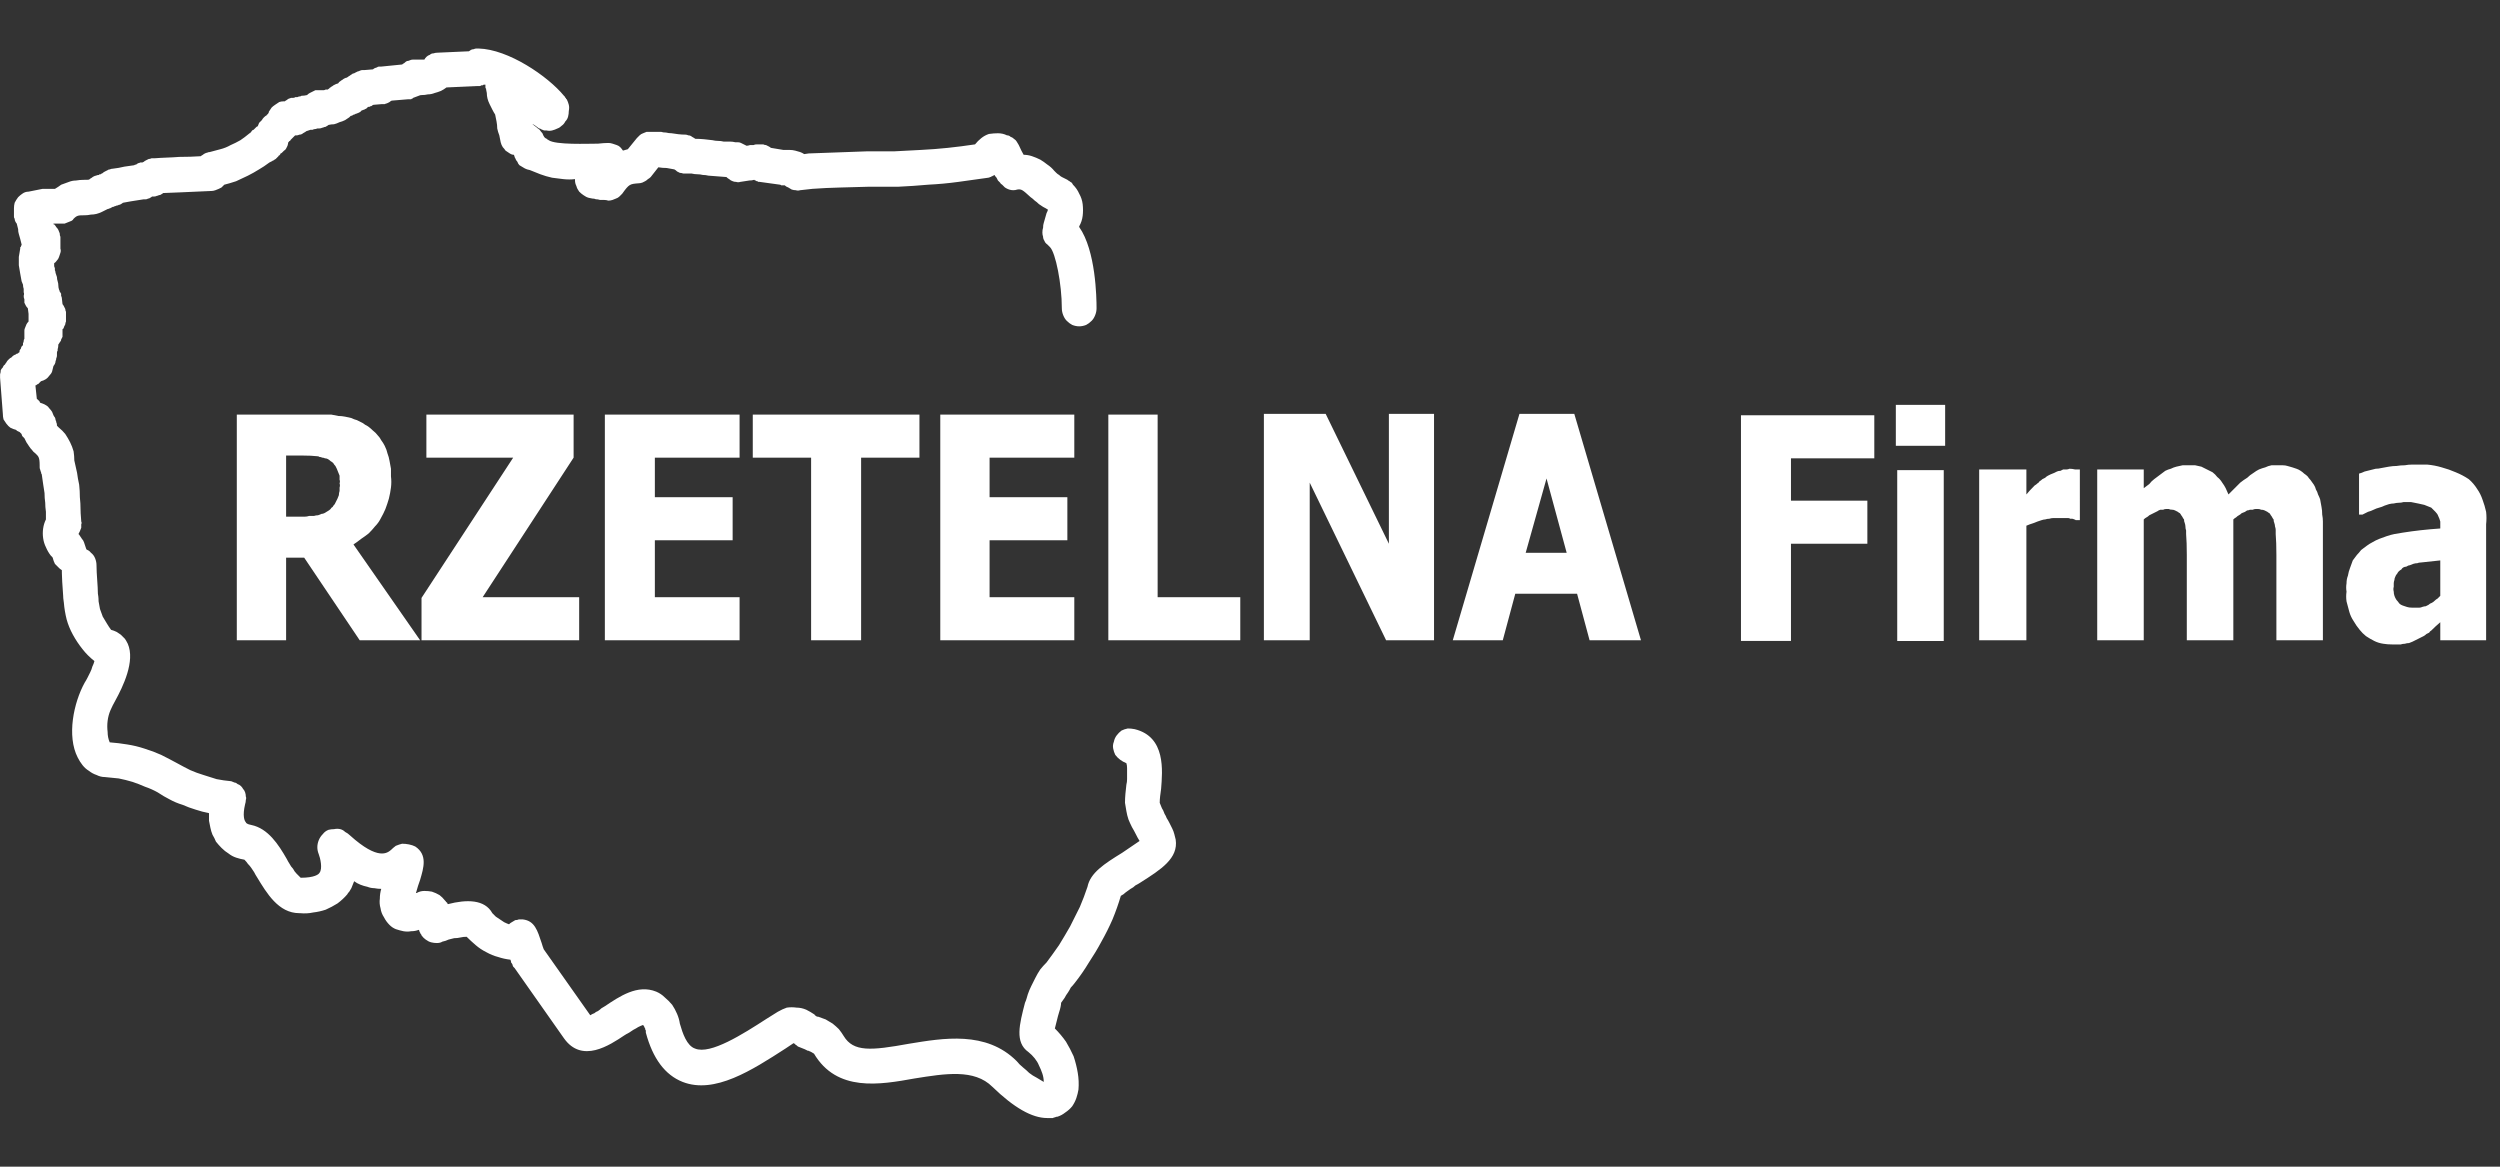
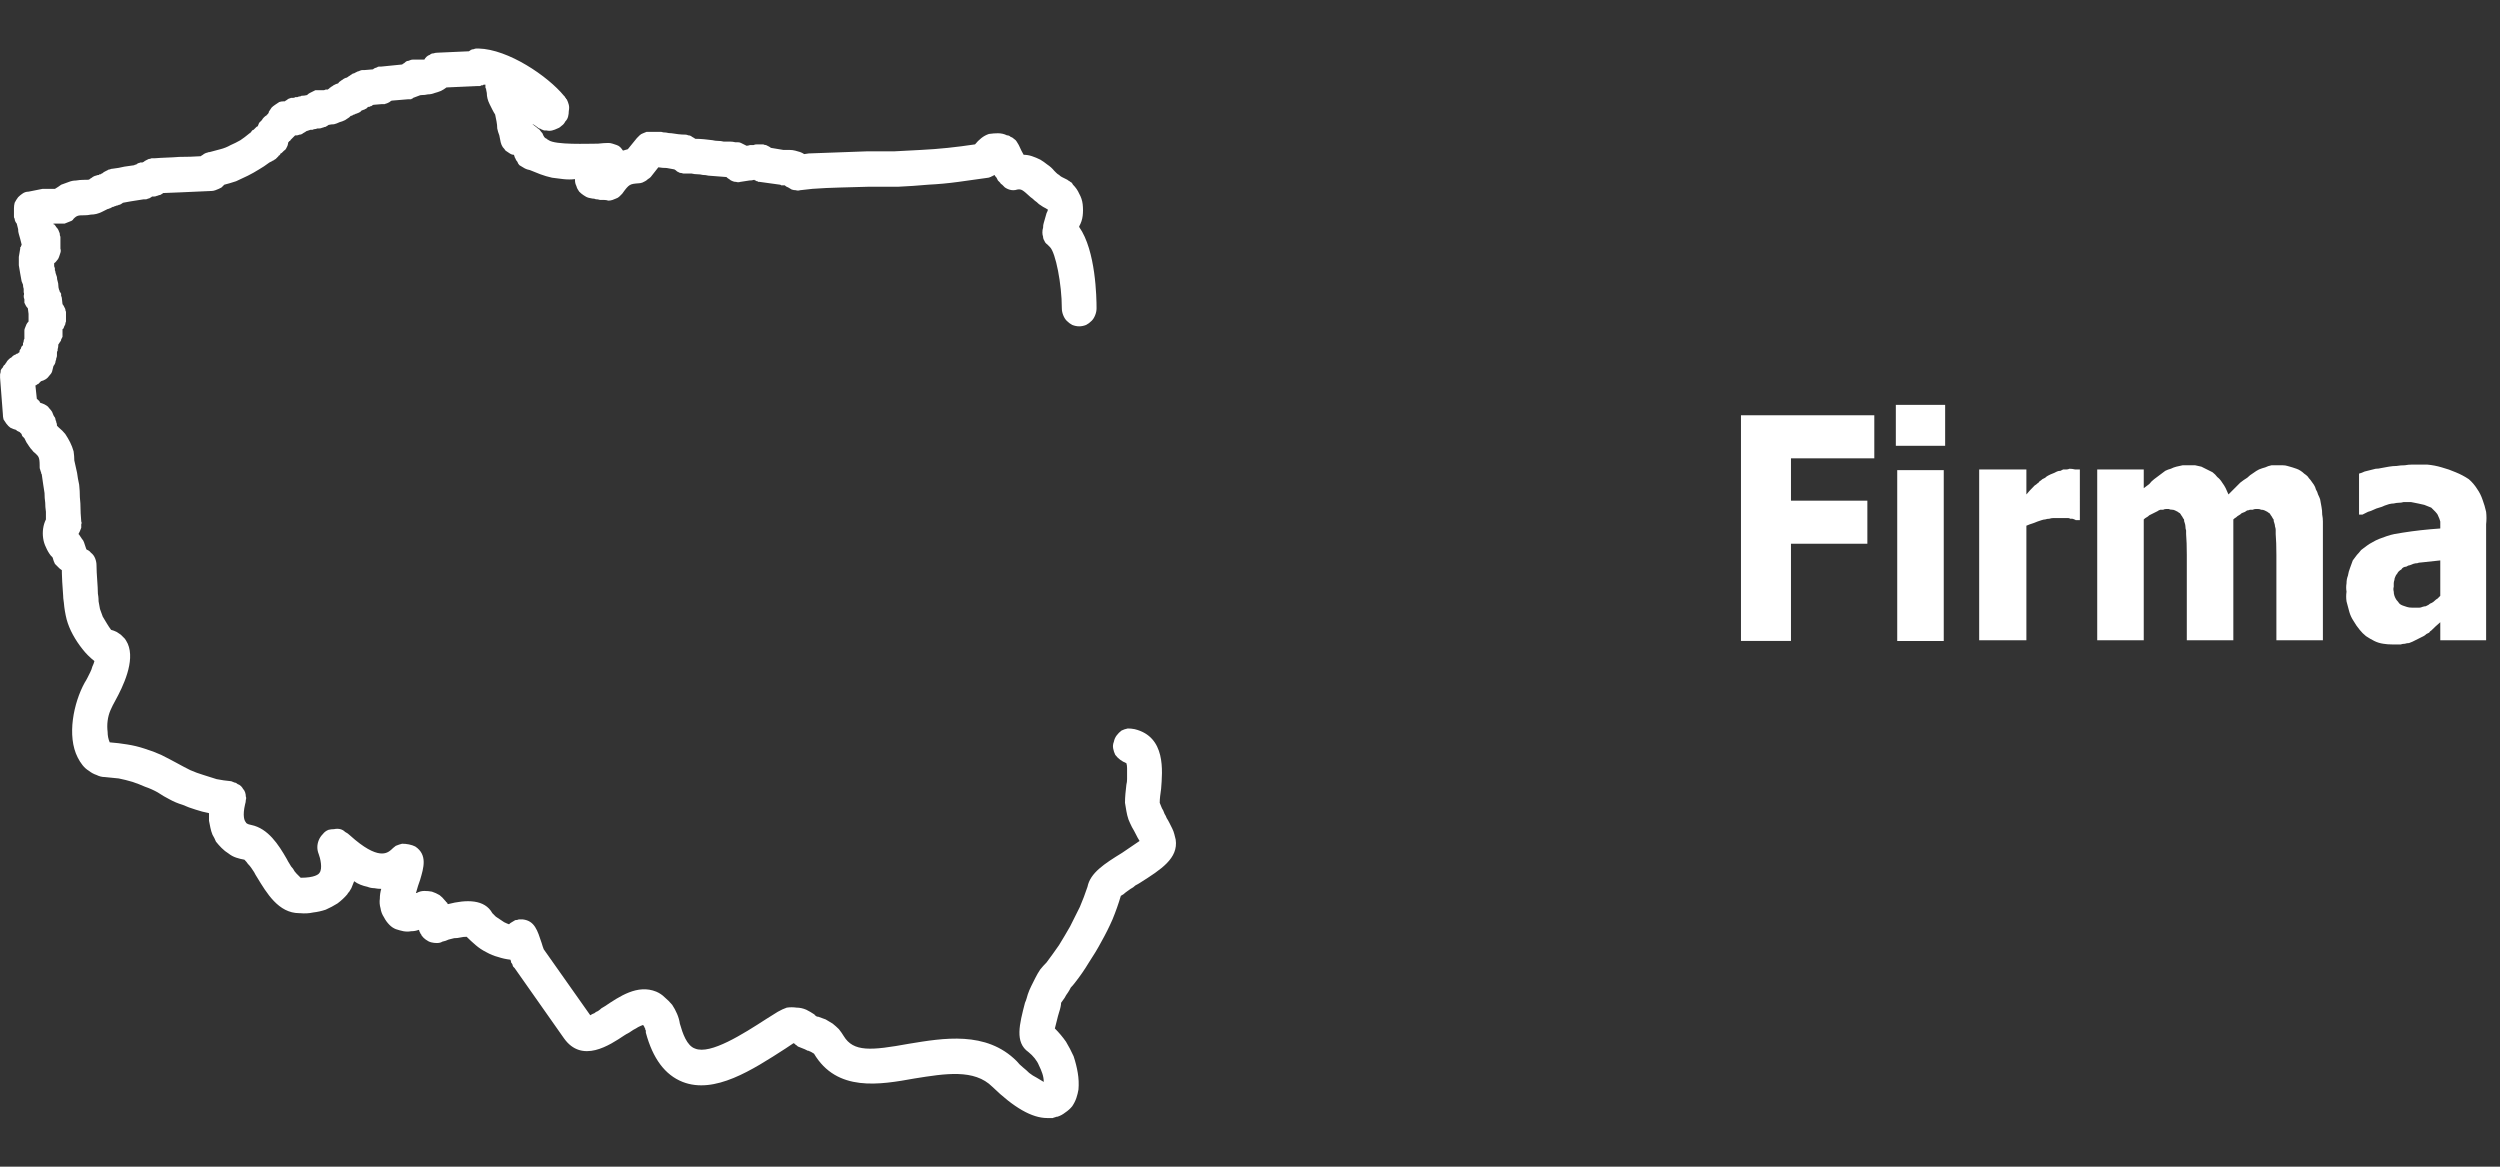
<svg xmlns="http://www.w3.org/2000/svg" viewBox="0 0 360 168" width="360" height="168">
  <rect x="0" y="0" width="360" height="168" fill="#333333" stroke="none" />
  <title>rzetelna-wh-svg</title>
  <style>		.s0 { fill: none } 		.s1 { fill: #ffffff } 	</style>
  <path id="Layer" class="s0" d="m358 0v168h-358v-168z" />
-   <path id="Layer" fill-rule="evenodd" class="s1" d="m209.2 92.2l9.6-32.6h7.9l9.6 32.6h-7.4l-1.8-6.7h-8.9l-1.8 6.7zm16.4-12.6l-2.9-10.7-3 10.7zm-19.1 12.6h-6.9l-11-22.7v22.7h-6.6v-32.6h8.9l9.1 18.7v-18.7h6.5zm-27.9 0h-19v-32.5h7.1v26.3h11.9zm-43.2 0v-32.5h19.3v6.2h-12.2v5.7h11.2v6.2h-11.2v8.2h12.2v6.2zm-18.6 0v-26.3h-8.4v-6.2h24v6.2h-8.4v26.3zm-29.7 0v-32.5h19.4v6.2h-12.2v5.7h11.2v6.2h-11.2v8.2h12.2v6.2zm-3.7 0h-22.7v-6.1l13.2-20.2h-12.5v-6.2h21.2v6.2l-13.1 20.1h13.9zm-22.9 0h-8.7l-8-11.9h-2.6v11.9h-7.1v-32.5h11.5q0.5 0 1 0 0.5 0 1.1 0 0.5 0.1 1 0.2 0.5 0 1 0.1 0.5 0.1 0.9 0.2 0.4 0.2 0.8 0.3 0.4 0.2 0.8 0.4 0.4 0.3 0.8 0.5 0.4 0.3 0.7 0.6 0.4 0.3 0.7 0.7 0.3 0.3 0.5 0.7 0.3 0.4 0.5 0.8 0.3 0.6 0.4 1.1 0.2 0.5 0.3 1.1 0.1 0.5 0.2 1.1 0 0.5 0 1.1 0.1 0.8 0 1.6-0.1 0.8-0.3 1.6-0.2 0.7-0.5 1.5-0.3 0.7-0.7 1.4-0.3 0.6-0.8 1.1-0.4 0.5-0.9 1-0.5 0.4-1.1 0.8-0.5 0.4-1.1 0.8zm-11.7-20.9q0-0.3 0.1-0.6 0-0.3 0-0.5 0.1-0.3 0-0.6 0.1-0.3 0-0.5 0-0.3 0-0.6-0.1-0.3-0.2-0.5-0.1-0.3-0.2-0.5-0.1-0.2-0.2-0.4-0.2-0.2-0.3-0.4-0.2-0.2-0.4-0.3-0.2-0.2-0.4-0.3-0.2-0.1-0.4-0.1-0.2-0.1-0.4-0.1-0.2-0.1-0.4-0.1-0.1-0.1-0.3-0.1-0.9-0.1-2.1-0.1h-2.4v8.8h2.1q0.3 0 0.6 0 0.3 0 0.6-0.1 0.4 0 0.7 0 0.3-0.1 0.6-0.1 0.2-0.1 0.5-0.2 0.2 0 0.4-0.1 0.3-0.2 0.5-0.3 0.2-0.1 0.4-0.3 0.1-0.2 0.3-0.3 0.1-0.2 0.3-0.4 0.1-0.2 0.2-0.4 0.1-0.2 0.2-0.4 0.1-0.2 0.2-0.5z" />
  <path id="Layer" fill-rule="evenodd" class="s1" d="m351.4 89.6q-0.7 0.6-1.3 1.2-0.2 0.1-0.3 0.3-0.2 0.1-0.4 0.2-0.2 0.2-0.4 0.3-0.2 0.1-0.4 0.2-0.2 0.1-0.4 0.2-0.2 0.1-0.4 0.2-0.2 0.1-0.4 0.2-0.3 0.1-0.5 0.2-0.3 0-0.6 0.1-0.3 0-0.6 0.1-0.3 0-0.6 0-0.3 0-0.6 0-0.7 0-1.3-0.1-0.7-0.1-1.3-0.4-0.6-0.3-1.2-0.7-0.5-0.4-0.9-0.9-0.5-0.6-0.9-1.3-0.4-0.6-0.6-1.3-0.2-0.7-0.4-1.5-0.1-0.7 0-1.4-0.1-0.6 0-1.2 0-0.6 0.2-1.1 0.1-0.6 0.3-1.1 0.2-0.5 0.4-1.1 0.3-0.4 0.6-0.8 0.3-0.3 0.6-0.7 0.4-0.3 0.8-0.6 0.4-0.3 0.8-0.5 0.5-0.3 1-0.5 0.6-0.2 1.1-0.4 0.6-0.2 1.1-0.3 0.6-0.1 1.2-0.2 2.5-0.4 5.4-0.6v-0.2q0-0.4 0-0.8-0.1-0.4-0.3-0.8-0.1-0.3-0.4-0.6-0.3-0.3-0.6-0.6-0.5-0.2-1-0.4-0.4-0.1-0.9-0.2-0.5-0.1-1-0.2-0.5 0-1.1 0-0.3 0.1-0.7 0.1-0.3 0-0.7 0.1-0.3 0-0.7 0.1-0.3 0.1-0.6 0.2-0.4 0.2-0.8 0.3-0.4 0.1-0.8 0.3-0.4 0.2-0.8 0.3-0.4 0.2-0.8 0.4h-0.5v-5.9q0.4-0.1 0.8-0.3 0.4-0.1 0.8-0.2 0.4-0.1 0.8-0.2 0.4 0 0.8-0.1 0.6-0.1 1.1-0.2 0.6-0.1 1.1-0.1 0.6-0.1 1.2-0.1 0.5-0.1 1.1-0.1 1.1 0 2.1 0 1.1 0.1 2.1 0.4 1.1 0.3 2 0.7 1 0.4 1.9 1 0.7 0.6 1.2 1.4 0.5 0.7 0.8 1.6 0.3 0.8 0.5 1.7 0.1 0.9 0 1.8v16.7h-6.6zm-1.2-2.8q0.2-0.1 0.4-0.3 0.2-0.2 0.4-0.3 0.2-0.2 0.4-0.4v-5.1q-1.7 0.2-2.8 0.3-0.3 0-0.5 0.1-0.3 0-0.6 0.1-0.2 0.1-0.5 0.2-0.2 0-0.5 0.2-0.2 0-0.4 0.1-0.2 0.1-0.3 0.3-0.2 0.1-0.4 0.3-0.1 0.1-0.2 0.3-0.2 0.2-0.3 0.5-0.1 0.2-0.1 0.4-0.1 0.3-0.1 0.5 0 0.3 0 0.5-0.1 0.3 0 0.7 0 0.3 0.1 0.6 0.1 0.3 0.3 0.6 0.2 0.2 0.4 0.5 0.2 0.2 0.5 0.3 0.3 0.1 0.6 0.2 0.3 0.1 0.7 0.1 0.3 0 0.6 0 0.2 0 0.5 0 0.2 0 0.4-0.1 0.3-0.1 0.5-0.1 0.2-0.1 0.4-0.2 0.2-0.2 0.5-0.3zm-22.4 5.4v-12.3q0-1.8-0.1-3 0-0.3 0-0.6 0-0.2-0.1-0.5 0-0.2-0.1-0.5-0.1-0.2-0.1-0.5-0.1-0.1-0.2-0.3-0.1-0.2-0.2-0.3-0.1-0.2-0.2-0.3-0.2-0.1-0.3-0.2-0.2-0.1-0.4-0.2-0.2-0.1-0.5-0.1-0.2-0.1-0.4-0.1-0.2 0-0.4 0-0.2 0-0.4 0.1-0.2 0-0.4 0-0.2 0.1-0.4 0.1-0.2 0.1-0.3 0.2-0.3 0.1-0.5 0.2-0.2 0.2-0.4 0.3-0.2 0.1-0.4 0.3-0.2 0.1-0.4 0.3v17.4h-6.7v-12.3q0-1.8-0.1-3 0-0.3 0-0.5-0.1-0.3-0.1-0.6 0-0.2-0.1-0.5-0.1-0.2-0.1-0.5-0.1-0.1-0.2-0.3-0.1-0.2-0.2-0.3-0.1-0.2-0.2-0.3-0.2-0.1-0.3-0.2-0.2-0.1-0.4-0.2-0.2-0.1-0.4-0.1-0.3 0-0.5-0.1-0.2 0-0.4 0-0.2 0-0.4 0.1-0.2 0-0.4 0-0.3 0.1-0.4 0.2-0.2 0.1-0.4 0.2-0.2 0.1-0.4 0.2-0.2 0.1-0.4 0.2-0.2 0.2-0.4 0.3-0.2 0.1-0.4 0.3v17.4h-6.7v-24.6h6.7v2.7q0.4-0.3 0.8-0.6 0.3-0.4 0.7-0.7 0.4-0.3 0.8-0.6 0.4-0.3 0.8-0.6 0.4-0.2 0.8-0.3 0.4-0.2 0.8-0.3 0.4-0.1 0.9-0.2 0.4 0 0.8 0 0.5 0 1 0 0.4 0.1 0.9 0.2 0.4 0.2 0.8 0.4 0.4 0.2 0.8 0.4 0.4 0.3 0.7 0.7 0.4 0.3 0.7 0.8 0.3 0.4 0.5 0.8 0.2 0.4 0.4 0.9 0.4-0.4 0.8-0.8 0.5-0.5 0.9-0.9 0.5-0.4 1-0.7 0.4-0.4 0.9-0.7 0.4-0.3 0.8-0.5 0.5-0.2 0.9-0.3 0.4-0.2 0.9-0.3 0.5 0 0.9 0 0.4 0 0.7 0 0.4 0 0.7 0.1 0.3 0.1 0.7 0.2 0.3 0.1 0.6 0.2 0.3 0.1 0.6 0.3 0.3 0.2 0.5 0.4 0.3 0.2 0.5 0.4 0.2 0.3 0.4 0.5 0.3 0.4 0.5 0.7 0.2 0.3 0.3 0.7 0.2 0.3 0.3 0.7 0.2 0.4 0.3 0.7 0.1 0.6 0.2 1.1 0.1 0.5 0.1 1.1 0.1 0.5 0.1 1 0 0.6 0 1.1v16zm-28.3-17.3h-0.6q-0.1-0.1-0.2-0.1-0.2-0.1-0.3-0.1-0.1 0-0.3 0-0.1-0.1-0.3-0.1-0.2 0-0.4 0-0.2 0-0.4 0-0.2 0-0.4 0-0.2 0-0.4 0-0.3 0-0.5 0-0.3 0-0.6 0.1-0.3 0-0.6 0.1-0.2 0-0.5 0.1-0.3 0.1-0.6 0.2-0.3 0.1-0.5 0.2-0.3 0.1-0.6 0.2-0.3 0.1-0.5 0.2v16.5h-6.8v-24.6h6.8v3.6q0.4-0.5 1.2-1.3 0.2-0.1 0.4-0.3 0.2-0.1 0.3-0.3 0.2-0.1 0.4-0.3 0.2-0.1 0.4-0.2 0.2-0.2 0.4-0.3 0.2-0.1 0.4-0.2 0.2-0.1 0.5-0.2 0.2-0.1 0.4-0.2 0.2-0.1 0.5-0.1 0.2-0.1 0.4-0.2 0.2 0 0.5 0 0.2 0 0.4-0.1 0.4 0 0.8 0.1 0.4 0 0.7 0zm-19.4-16.6v5.9h-7.1v-5.9zm-0.2 34h-6.7v-24.6h6.7zm-10-26.3h-12v6.1h11v6.2h-11v14h-7.2v-32.5h19.2z" />
  <path id="Layer" class="s1" d="m10.1 82.3q0 0 0.1 0 0 0 0.1 0 0.1 0 0.1 0 0.1 0 0.1 0 0.5-0.1 1-0.4 0.4-0.3 0.7-0.7 0.2-0.4 0.3-0.9 0.1-0.5 0-1-0.1-0.3-0.2-0.6-0.1-0.3-0.2-0.6-0.1-0.3-0.3-0.5-0.2-0.3-0.4-0.6 0 0-0.1-0.1 0.1-0.2 0.2-0.4 0.1-0.3 0.2-0.5 0-0.2 0-0.5 0.1-0.2 0-0.4c0-0.3-0.1-1-0.1-1.7q0-0.9-0.1-1.8 0-0.9-0.1-1.8-0.2-0.9-0.3-1.7-0.2-0.9-0.4-1.8 0-0.6-0.1-1.3-0.2-0.7-0.5-1.3-0.3-0.6-0.7-1.2-0.4-0.5-0.9-0.9c-0.1-0.1-0.2-0.2-0.3-0.3q0 0 0-0.1 0-0.2-0.1-0.4 0-0.2-0.1-0.3 0-0.2-0.1-0.4-0.1-0.1-0.2-0.3-0.1-0.3-0.2-0.5-0.2-0.3-0.4-0.5-0.2-0.3-0.4-0.4-0.3-0.2-0.6-0.3l-0.3-0.1q-0.1-0.1-0.1-0.2-0.1-0.1-0.1-0.1-0.1-0.1-0.2-0.2-0.1 0-0.1-0.1l-0.2-1.9q0.1 0 0.2-0.1 0.1-0.1 0.2-0.1 0.1-0.1 0.2-0.2 0.1-0.1 0.2-0.2 0.4-0.1 0.7-0.3 0.3-0.2 0.5-0.5 0.3-0.3 0.4-0.6 0.1-0.4 0.2-0.8 0.1-0.1 0.2-0.3 0.1-0.2 0.1-0.4 0.1-0.2 0.1-0.4 0.1-0.2 0.1-0.4 0-0.1 0-0.2 0-0.1 0-0.2 0-0.2 0.1-0.3 0-0.1 0-0.2 0.1-0.3 0.1-0.7 0.1-0.1 0.2-0.3 0.2-0.2 0.2-0.4 0.1-0.2 0.2-0.4 0-0.2 0-0.4v-0.7q0.2-0.1 0.2-0.3 0.1-0.2 0.2-0.4 0-0.2 0.1-0.4 0-0.1 0-0.3v-0.7q0-0.2 0-0.4-0.1-0.2-0.1-0.4-0.1-0.2-0.2-0.4-0.1-0.2-0.2-0.3l-0.1-0.9q0-0.1-0.1-0.3 0-0.1 0-0.3-0.1-0.2-0.2-0.3 0-0.1-0.1-0.3-0.1-0.3-0.1-0.6 0-0.3-0.1-0.6-0.1-0.3-0.1-0.6-0.1-0.3-0.2-0.6 0-0.2-0.1-0.4 0-0.1 0-0.3-0.1-0.2-0.1-0.3 0-0.2 0-0.4 0.2-0.1 0.4-0.4 0.2-0.2 0.3-0.5 0.1-0.3 0.2-0.6 0.1-0.3 0-0.6v-1.7q-0.1-0.2-0.1-0.5-0.1-0.2-0.2-0.5-0.1-0.2-0.3-0.4-0.1-0.2-0.3-0.4-0.1 0-0.1 0 0 0 0 0 0 0 0 0 0 0 0-0.1h1.2q0.2 0 0.4 0 0.3-0.1 0.5-0.2 0.3-0.1 0.5-0.2 0.2-0.1 0.3-0.3c0.5-0.5 0.7-0.5 1.6-0.5q0.4 0 0.9-0.1 0.4 0 0.8-0.1 0.4-0.1 0.8-0.3 0.4-0.2 0.8-0.4 0.1 0 0.3-0.1 0.1 0 0.2-0.1 0.1 0 0.2-0.1 0.2 0 0.3-0.1 0.1 0 0.3-0.1 0.2 0 0.3-0.1 0.2 0 0.3-0.1 0.2-0.1 0.3-0.2 0.6-0.1 1.1-0.2c0.6-0.1 1.2-0.2 1.9-0.3q0.2 0 0.3 0 0.2 0 0.3-0.1 0.2 0 0.3-0.1 0.2-0.1 0.3-0.2h0.3q0.2 0 0.4-0.1 0.1 0 0.3-0.1 0.2 0 0.3-0.1 0.2-0.1 0.3-0.2l2.5-0.1q2.3-0.1 4.5-0.2 0.2 0 0.5-0.1 0.2-0.1 0.5-0.2 0.2-0.1 0.4-0.2 0.2-0.2 0.4-0.4 0.8-0.2 1.7-0.5 0.9-0.4 1.7-0.8 0.8-0.4 1.6-0.9 0.7-0.4 1.5-1l0.4-0.2q0.1-0.1 0.2-0.1 0.1-0.1 0.3-0.2 0.1-0.1 0.2-0.2 0.1-0.1 0.2-0.2 0-0.1 0.1-0.1 0.1-0.1 0.1-0.1 0.1-0.1 0.1-0.2 0.1 0 0.2-0.1 0.1-0.1 0.3-0.3 0.2-0.1 0.3-0.3 0.1-0.2 0.2-0.4 0.1-0.3 0.1-0.5 0.1 0 0.1-0.1 0 0 0.1-0.1 0 0 0.1 0 0-0.1 0-0.1 0.3-0.3 0.7-0.7h0.2q0.2 0 0.4-0.1 0.2 0 0.4-0.1 0.1-0.1 0.3-0.2 0.2-0.1 0.3-0.2 0.3-0.1 0.6-0.2 0.1 0 0.3 0 0.2-0.1 0.3-0.1 0.2 0 0.4-0.1 0.2 0 0.3 0 0.2 0 0.4-0.1 0.1 0 0.3-0.1 0.2 0 0.3-0.1 0.2-0.1 0.3-0.2 0.4-0.1 0.8-0.1 0.4-0.1 0.8-0.3 0.4-0.1 0.8-0.3 0.3-0.2 0.6-0.4 0.1-0.1 0.2-0.2 0.1 0 0.3-0.1 0.1-0.1 0.2-0.1 0.1 0 0.2-0.1 0.1 0 0.3-0.1 0.1 0 0.2-0.1 0.1 0 0.2-0.1 0.1-0.1 0.2-0.2 0.1 0 0.3-0.1 0.1 0 0.2-0.1 0.1 0 0.2-0.1 0.1-0.1 0.2-0.2 0.1 0 0.2 0 0.1-0.1 0.2-0.1 0.1 0 0.2-0.1 0.1-0.1 0.2-0.1l1.2-0.1q0.2 0 0.4 0 0.2-0.1 0.3-0.1 0.2-0.1 0.4-0.2 0.1-0.1 0.3-0.2l2.4-0.2q0.1 0 0.2 0 0.1 0 0.2 0 0.1-0.1 0.2-0.1 0 0 0.1-0.1l0.8-0.3q0.2-0.1 0.4-0.1 0.5 0 0.9-0.1 0.5 0 1-0.2 0.4-0.1 0.9-0.3 0.4-0.2 0.8-0.5l4.5-0.2q0.1 0 0.3 0 0.1 0 0.2-0.1 0.1 0 0.2 0 0.1-0.1 0.2-0.1 0.1 0 0.2 0 0 0.1 0 0.2 0 0.1 0 0.2 0 0.1 0.1 0.2 0 0 0 0.1l0.1 0.5q0 0.4 0.1 0.8 0.1 0.4 0.3 0.8 0.2 0.4 0.4 0.8 0.2 0.4 0.4 0.7 0.1 0.5 0.2 1 0.1 0.5 0.1 1 0.1 0.5 0.3 1 0.1 0.5 0.2 1 0.1 0.4 0.3 0.7 0.2 0.2 0.4 0.5 0.3 0.2 0.6 0.4 0.3 0.2 0.6 0.2c0.1 0.2 0.1 0.4 0.2 0.5q0.1 0.3 0.3 0.5 0.1 0.3 0.3 0.5 0.3 0.2 0.5 0.3 0.3 0.2 0.6 0.3l0.4 0.1q0.7 0.3 1.5 0.6 0.8 0.3 1.7 0.5 0.8 0.1 1.6 0.2 0.9 0.1 1.7 0v0.2q0 0.4 0.2 0.8 0.1 0.4 0.4 0.8 0.3 0.3 0.6 0.5 0.4 0.3 0.8 0.4l0.5 0.1q0.3 0 0.5 0.1 0.3 0 0.6 0.1 0.3 0 0.6 0 0.3 0 0.6 0.1 0.3 0 0.6-0.1 0.2-0.1 0.5-0.2 0.3-0.1 0.5-0.3 0.2-0.2 0.4-0.4c1-1.4 1.1-1.4 2.4-1.5q0.2 0 0.5-0.1 0.2-0.1 0.4-0.2 0.2-0.1 0.4-0.3 0.2-0.1 0.4-0.3l1.1-1.4q0.6 0.1 1.2 0.1 0.6 0.1 1.1 0.2 0.2 0.1 0.4 0.3 0.2 0.1 0.4 0.2 0.2 0 0.5 0.1 0.2 0 0.4 0 0.4 0 0.8 0 0.4 0.1 0.8 0.1 0.4 0 0.8 0.1 0.4 0 0.8 0.1 1.2 0.1 2.6 0.2 0.2 0.2 0.4 0.3 0.2 0.2 0.5 0.3 0.2 0.1 0.5 0.1 0.3 0.1 0.6 0 0.7-0.1 1.3-0.2 0.4 0 0.7-0.1 0.1 0.1 0.2 0.1 0.1 0.1 0.2 0.1 0.1 0 0.2 0.1 0.1 0 0.2 0l2.9 0.4q0.1 0 0.2 0.1 0.1 0 0.2 0 0.1 0 0.1 0 0.1 0 0.2 0 0.2 0.2 0.5 0.3 0.3 0.2 0.5 0.3 0.3 0.1 0.6 0.1 0.3 0.1 0.6 0l1.8-0.2c2.6-0.2 5.2-0.2 8-0.3q2.1 0 4.3 0 2.2-0.1 4.4-0.3 2.1-0.1 4.3-0.4 2.2-0.3 4.3-0.6 0.1 0 0.3-0.1 0.1 0 0.2-0.1 0.1 0 0.2-0.1 0.1 0 0.2-0.1 0.1 0.2 0.3 0.4 0.1 0.2 0.2 0.4 0.1 0.1 0.3 0.3 0.1 0.2 0.3 0.3 0.2 0.2 0.4 0.4 0.3 0.2 0.6 0.3 0.3 0.1 0.6 0.1 0.3 0 0.6-0.1c0.6-0.1 0.8 0.1 1.9 1.1q0.3 0.2 0.6 0.5 0.3 0.2 0.6 0.5 0.3 0.2 0.6 0.4 0.4 0.2 0.7 0.4 0 0 0 0c0 0.1-0.1 0.3-0.2 0.5q-0.1 0.3-0.2 0.7-0.1 0.3-0.2 0.7-0.1 0.3-0.1 0.7-0.1 0.3-0.1 0.7 0 0.3 0.1 0.6 0 0.3 0.2 0.6 0.1 0.3 0.4 0.5 0.2 0.2 0.4 0.4c0.8 0.8 1.7 5.3 1.7 8.8q0 0.5 0.2 1 0.2 0.5 0.5 0.8 0.4 0.4 0.8 0.6 0.5 0.2 1 0.2 0.5 0 1-0.2 0.4-0.2 0.8-0.6 0.3-0.3 0.5-0.8 0.2-0.5 0.2-1c0-1.5-0.1-8.3-2.5-11.7q0 0 0 0 0 0 0-0.1 0 0 0 0 0 0 0 0 0.4-0.7 0.5-1.5 0.1-0.8 0-1.7-0.1-0.8-0.5-1.5-0.3-0.7-0.9-1.3-0.1-0.2-0.2-0.3-0.2-0.1-0.3-0.2-0.2-0.1-0.3-0.2-0.2-0.1-0.4-0.2-0.2-0.1-0.4-0.2-0.2-0.1-0.4-0.3-0.2-0.1-0.4-0.3-0.1-0.1-0.3-0.3-0.4-0.5-1-0.9-0.5-0.4-1-0.7-0.6-0.3-1.2-0.5-0.6-0.2-1.2-0.2-0.3-0.5-0.7-1.4-0.1-0.2-0.3-0.5-0.1-0.2-0.4-0.4-0.2-0.2-0.5-0.3-0.2-0.2-0.5-0.2-0.6-0.3-1.3-0.3-0.6 0-1.3 0.1-0.6 0.2-1.1 0.6-0.5 0.4-0.9 0.9-2 0.3-3.9 0.5-1.9 0.2-3.9 0.3-1.9 0.1-3.8 0.2-2 0-3.9 0c-2.8 0.1-5.6 0.2-8.3 0.3q0 0 0 0 0 0-0.1 0 0 0 0 0 0 0 0 0l-0.7 0.1q-0.3-0.2-0.6-0.3-0.4-0.1-0.7-0.2-0.4-0.1-0.8-0.1-0.3 0-0.7 0h-0.2l-1.8-0.3q-0.1-0.1-0.3-0.2-0.2-0.1-0.4-0.2-0.2 0-0.4-0.1-0.2 0-0.4 0-0.2 0-0.5 0-0.3 0-0.5 0.1-0.3 0-0.5 0-0.3 0.1-0.5 0.1-0.2-0.1-0.4-0.2-0.2-0.1-0.4-0.2-0.2-0.1-0.4-0.1-0.2 0-0.4 0-0.4-0.1-0.8-0.1-0.4 0-0.9 0-0.4-0.1-0.8-0.1-0.4 0-0.8-0.1c-0.8-0.1-1.6-0.2-2.5-0.2q-0.1-0.1-0.3-0.2-0.2-0.1-0.3-0.2-0.2-0.1-0.4-0.1-0.2-0.1-0.4-0.1c-0.7 0-1.4-0.1-2-0.2q-0.4 0-0.8-0.1-0.4 0-0.7-0.1-0.4 0-0.8 0-0.4 0-0.8 0-0.2 0-0.5 0-0.3 0.1-0.5 0.2-0.3 0.1-0.5 0.3-0.2 0.2-0.4 0.4l-1.3 1.6q-0.4 0.1-0.7 0.2-0.2-0.3-0.4-0.5-0.2-0.2-0.5-0.3-0.3-0.1-0.6-0.2-0.3-0.1-0.6-0.1-0.6 0-1.5 0.1c-1.5 0-6.1 0.2-7.1-0.5q-0.1-0.1-0.2-0.1 0-0.1-0.1-0.1-0.1-0.1-0.2-0.1 0-0.1-0.1-0.1-0.2-0.3-0.3-0.6-0.2-0.2-0.4-0.5-0.3-0.2-0.5-0.4-0.3-0.2-0.5-0.4 0 0 0 0 0 0 0 0 0 0 0-0.1-0.1 0-0.1 0 0.5 0.3 1 0.7 0.1 0 0.3 0.1 0.1 0.1 0.2 0.1 0.2 0.1 0.3 0.1 0.2 0 0.3 0 0.4 0.1 0.8 0 0.4-0.1 0.8-0.3 0.3-0.1 0.6-0.4 0.3-0.2 0.5-0.6 0.3-0.3 0.4-0.7 0.1-0.4 0.1-0.8 0.1-0.5 0-0.9-0.1-0.4-0.3-0.8-0.1 0-0.1-0.1 0-0.1-0.1-0.1 0-0.1-0.1-0.2 0 0-0.1-0.1c-2.3-2.8-8-6.7-12.3-6.8q-0.2 0-0.3 0-0.2 0-0.4 0.1-0.2 0-0.4 0.1-0.1 0.1-0.3 0.2l-4.5 0.2q-0.3 0-0.6 0.1-0.3 0-0.5 0.2-0.3 0.1-0.5 0.3-0.2 0.2-0.3 0.4c-0.6 0-1.2 0-1.7 0q-0.2 0-0.4 0.1-0.2 0.1-0.4 0.1-0.2 0.1-0.4 0.3-0.2 0.1-0.3 0.2l-3 0.3q-0.1 0-0.3 0-0.2 0-0.3 0.1-0.2 0.1-0.3 0.1-0.2 0.1-0.3 0.2l-1.2 0.1q-0.2 0-0.3 0-0.2 0-0.4 0.1-0.2 0.1-0.3 0.1-0.2 0.1-0.4 0.2-0.1 0.1-0.3 0.1-0.1 0.1-0.3 0.2-0.1 0.1-0.3 0.2-0.1 0.1-0.3 0.2-0.1 0-0.3 0.1-0.2 0.1-0.3 0.2-0.2 0.1-0.3 0.2-0.2 0.1-0.3 0.3-0.2 0.1-0.3 0.1-0.2 0.1-0.4 0.2-0.1 0.1-0.3 0.2-0.1 0.1-0.3 0.2 0 0.1 0 0.1 0 0-0.1 0 0 0 0 0 0 0-0.1 0.1-0.1 0-0.3 0-0.2 0.1-0.3 0.1-0.2 0-0.4 0-0.2 0-0.3 0-0.3 0-0.5 0-0.2 0.1-0.4 0.2-0.2 0.1-0.4 0.2-0.2 0.1-0.4 0.3-0.4 0.1-0.8 0.1-0.1 0.1-0.3 0.1-0.1 0-0.3 0.1-0.1 0-0.3 0-0.1 0.1-0.3 0.1-0.1 0-0.3 0-0.2 0.1-0.3 0.1-0.2 0.1-0.3 0.2-0.2 0.1-0.3 0.2h-0.2q-0.3 0-0.6 0.1-0.3 0.2-0.6 0.4-0.3 0.2-0.5 0.4-0.2 0.3-0.4 0.6 0 0.1 0 0.1-0.1 0.1-0.1 0.2-0.1 0-0.1 0.1-0.1 0-0.1 0.1-0.2 0.1-0.4 0.3-0.2 0.2-0.3 0.4-0.2 0.2-0.4 0.4-0.1 0.2-0.2 0.5-0.1 0-0.2 0.1-0.1 0.1-0.2 0.2-0.1 0.1-0.2 0.2-0.1 0-0.2 0.1-0.1 0.1-0.2 0.3 0 0-0.1 0 0 0 0 0.1-0.1 0-0.1 0 0 0-0.1 0.1-0.6 0.5-1.2 0.9-0.7 0.4-1.4 0.7-0.7 0.4-1.5 0.6-0.7 0.2-1.5 0.4-0.2 0-0.4 0.1-0.1 0-0.3 0.1-0.2 0.1-0.3 0.2-0.2 0.1-0.3 0.2-1.5 0.1-3.1 0.1c-1.2 0.1-2.4 0.1-3.6 0.2q-0.2 0-0.4 0-0.2 0.1-0.4 0.1-0.2 0.1-0.4 0.2-0.2 0.1-0.3 0.2l-0.2 0.1q-0.2 0-0.3 0-0.2 0.1-0.3 0.1-0.2 0.1-0.3 0.2-0.2 0-0.3 0.1-0.7 0.1-1.4 0.2-0.8 0.2-1.7 0.3-0.2 0-0.4 0.1-0.2 0-0.3 0.1-0.2 0.1-0.4 0.2-0.2 0.1-0.3 0.2-0.1 0.1-0.2 0.1 0 0-0.1 0.1-0.1 0-0.2 0 0 0.1-0.1 0.1-0.2 0-0.4 0.1-0.1 0-0.3 0.1-0.2 0.1-0.3 0.2-0.2 0.1-0.3 0.2c-0.1 0.1-0.2 0.1-0.9 0.1q-0.5 0-1.1 0.1-0.5 0-1 0.2-0.6 0.2-1.1 0.4-0.4 0.3-0.9 0.6h-1.4q-0.1 0-0.1 0-0.1 0-0.1 0-0.1 0-0.1 0-0.1 0-0.1 0l-2 0.4q-0.5 0-0.9 0.3-0.3 0.2-0.6 0.5-0.3 0.4-0.5 0.8-0.1 0.4-0.1 0.8v0.8q0 0.2 0 0.4 0 0.2 0.1 0.3 0 0.2 0.1 0.4 0.1 0.2 0.2 0.3 0.1 0.4 0.2 0.8 0 0.4 0.1 0.7 0.1 0.4 0.2 0.7 0.1 0.4 0.2 0.8 0 0 0 0.1-0.1 0.1-0.1 0.2 0 0.1-0.1 0.1 0 0.1 0 0.2-0.1 0.6-0.2 1.2 0 0.6 0 1.2 0.1 0.6 0.2 1.2 0.1 0.6 0.2 1.1 0.1 0.3 0.2 0.5 0 0.3 0.1 0.6 0 0.2 0 0.5 0.1 0.2 0 0.5 0 0.3 0.1 0.5 0 0.2 0 0.5 0.1 0.2 0.2 0.4 0.1 0.2 0.3 0.4l0.1 0.8q0 0 0 0.1 0 0.1 0 0.1 0 0.1 0 0.1 0 0.1 0 0.1 0 0.1 0 0.1 0 0.1 0 0.2 0 0 0 0.1 0 0 0 0.1v0.2q-0.2 0.2-0.3 0.4-0.1 0.2-0.2 0.5-0.1 0.2-0.1 0.4 0 0.2 0 0.5 0 0.2 0 0.3 0 0.2 0 0.4-0.1 0.1-0.1 0.3 0 0.2-0.1 0.3 0 0.1 0 0.1 0 0 0 0.1 0 0 0 0 0 0.1 0 0.1-0.1 0.1-0.2 0.2-0.1 0.2-0.1 0.3-0.1 0.1-0.2 0.3 0 0.1 0 0.2-0.1 0.1-0.1 0.1 0 0 0 0-0.1 0-0.1 0 0 0.1 0 0.1-0.2 0-0.3 0.1-0.1 0.1-0.2 0.1-0.2 0.1-0.3 0.2-0.1 0.1-0.2 0.2-0.1 0-0.3 0.2-0.1 0.1-0.2 0.2-0.1 0.1-0.2 0.3-0.1 0.1-0.2 0.3-0.2 0.1-0.3 0.4-0.2 0.2-0.3 0.4 0 0.3-0.1 0.6 0 0.2 0 0.5l0.4 5.2q0 0.4 0.1 0.8 0.2 0.3 0.4 0.6 0.3 0.4 0.6 0.6 0.4 0.2 0.8 0.3 0 0 0.1 0.1 0.1 0.1 0.2 0.1 0.1 0.1 0.2 0.1 0.1 0.1 0.1 0.1 0.1 0.1 0.2 0.2 0 0.1 0.1 0.3 0.1 0.1 0.2 0.2 0 0 0.1 0.1 0.2 0.4 0.3 0.6 0.2 0.3 0.4 0.6 0.2 0.3 0.4 0.5 0.2 0.3 0.5 0.5c0.4 0.4 0.6 0.5 0.6 1.7q0 0.2 0 0.3 0 0.2 0.1 0.4 0 0.1 0.1 0.3 0 0.2 0.1 0.3 0.1 0.7 0.2 1.4 0.1 0.6 0.2 1.3 0 0.7 0.1 1.4 0 0.6 0.1 1.3 0 0.6 0 1.1-0.3 0.6-0.4 1.3-0.1 0.7 0 1.4 0.1 0.7 0.4 1.3 0.3 0.7 0.7 1.2 0.1 0.1 0.1 0.1 0.1 0.1 0.1 0.1 0 0.1 0.1 0.1 0 0.1 0 0.1 0.1 0.4 0.3 0.8 0.3 0.3 0.6 0.6 0.3 0.3 0.7 0.4 0.4 0.1 0.9 0.1z" />
  <path id="Layer" class="s1" d="m150.8 161q0.2 0 0.4 0 0.2 0 0.4 0 0.2-0.1 0.3-0.1 0.2-0.1 0.4-0.1 0.6-0.2 1.1-0.6 0.6-0.4 1-0.9 0.4-0.6 0.6-1.2 0.2-0.6 0.3-1.2 0.1-1.2-0.1-2.4-0.2-1.2-0.6-2.4-0.5-1.1-1.1-2.1-0.7-1-1.6-1.9c0.2-0.7 0.4-1.7 0.6-2.3 0.2-0.6 0.3-1.1 0.3-1.4q0.3-0.4 0.5-0.7 0.2-0.4 0.5-0.8 0.2-0.3 0.4-0.7 0.3-0.3 0.6-0.7 1.1-1.4 2-2.9 1-1.5 1.8-3 0.9-1.6 1.6-3.2 0.7-1.7 1.2-3.4 0.4-0.2 0.7-0.5 0.3-0.2 0.7-0.5 0.4-0.2 0.7-0.5 0.4-0.2 0.7-0.4c3-1.9 5.5-3.5 5.1-6.2q-0.1-0.4-0.2-0.8-0.1-0.4-0.3-0.8-0.2-0.4-0.4-0.8-0.2-0.4-0.4-0.7-0.1-0.3-0.3-0.6-0.1-0.2-0.2-0.5-0.2-0.3-0.3-0.6-0.1-0.2-0.2-0.5c0-0.6 0.1-1.3 0.2-2 0.2-2.6 0.7-7.5-3.8-8.6q-0.5-0.1-1-0.1-0.5 0.1-0.9 0.3-0.4 0.3-0.7 0.7-0.3 0.4-0.4 0.9-0.2 0.5-0.1 1 0.1 0.5 0.3 0.9 0.3 0.4 0.7 0.7 0.4 0.3 0.9 0.5 0.1 0.3 0.1 0.7 0 0.4 0 0.8 0 0.4 0 0.8 0 0.4-0.1 0.8c-0.1 0.9-0.2 1.7-0.2 2.6q0.1 0.6 0.2 1.2 0.1 0.6 0.3 1.2 0.2 0.5 0.5 1.1 0.3 0.5 0.6 1.1c0.1 0.2 0.3 0.6 0.5 0.9-0.7 0.5-1.8 1.2-2.5 1.7-2.6 1.6-4.6 2.9-5 4.9q-0.5 1.5-1.1 2.9-0.7 1.4-1.4 2.8-0.8 1.4-1.6 2.7-0.9 1.3-1.8 2.5-0.5 0.5-0.9 1-0.4 0.6-0.7 1.2-0.3 0.6-0.6 1.2-0.3 0.6-0.5 1.2c-0.1 0.3-0.2 0.8-0.4 1.2-0.8 3.1-1.5 5.7 0.5 7.1q0.5 0.4 0.9 0.9 0.4 0.5 0.6 1 0.3 0.6 0.5 1.2 0.2 0.6 0.2 1.2-0.5-0.3-1-0.6-0.6-0.3-1.1-0.7-0.4-0.4-0.9-0.8-0.5-0.4-0.9-0.9c-4.4-4.4-10.6-3.3-15.5-2.5-5.5 1-8 1.2-9.4-1.1q-0.3-0.5-0.7-1-0.4-0.4-0.9-0.8-0.5-0.3-1-0.6-0.6-0.2-1.1-0.4-0.1 0-0.2 0 0-0.1-0.1-0.1-0.1 0-0.1-0.1-0.1 0-0.1-0.1-0.6-0.4-1.2-0.7-0.7-0.3-1.4-0.3-0.7-0.1-1.4 0-0.6 0.2-1.3 0.6-0.8 0.5-1.6 1c-3.4 2.2-8.1 5.2-10.3 4.3-1.2-0.4-1.8-2.2-2.2-3.6q-0.1-0.7-0.4-1.4-0.3-0.7-0.7-1.3-0.5-0.6-1.1-1.1-0.5-0.5-1.2-0.8c-2.7-1.1-5.3 0.7-7.4 2.1q-0.2 0.1-0.5 0.3-0.2 0.2-0.5 0.4-0.3 0.1-0.5 0.3-0.3 0.1-0.6 0.3l-6.7-9.5c-0.1-0.2-0.2-0.6-0.3-0.9-0.6-1.8-1-3.2-2.7-3.4q-0.3 0-0.6 0-0.2 0.1-0.5 0.1-0.2 0.1-0.5 0.3-0.2 0.1-0.4 0.3-0.3-0.1-0.7-0.3-0.3-0.2-0.6-0.4-0.3-0.2-0.6-0.4-0.2-0.2-0.5-0.5c-1.1-2-3.7-2-6.4-1.3q-0.1-0.1-0.1-0.2-0.1 0-0.1-0.1-0.1 0-0.1-0.1-0.1-0.1-0.1-0.1-0.4-0.5-0.8-0.8-0.5-0.3-1.1-0.5-0.5-0.1-1.1-0.1-0.6 0-1.1 0.3 0 0-0.1 0c0.2-0.7 0.4-1.4 0.6-1.9 0.5-1.7 1.1-3.6-0.7-4.8q-0.4-0.2-0.9-0.3-0.5-0.1-1-0.1-0.4 0.1-0.9 0.3-0.4 0.3-0.7 0.6c-0.5 0.4-1.8 1.6-5.9-2.1q-0.3-0.3-0.7-0.5-0.3-0.3-0.7-0.4-0.4-0.1-0.9 0-0.4 0-0.8 0.1-0.5 0.2-0.8 0.6-0.4 0.4-0.6 0.9-0.2 0.5-0.2 1 0 0.5 0.2 1c0.2 0.5 0.6 2.1 0.1 2.7-0.1 0.2-0.7 0.7-2.7 0.7q-0.3-0.3-0.6-0.6-0.3-0.3-0.5-0.7-0.3-0.3-0.5-0.7-0.2-0.3-0.4-0.7c-1.2-2.1-2.7-4.4-5.1-4.9-0.6-0.1-0.8-0.3-0.8-0.4-0.2-0.2-0.5-0.9-0.1-2.6q0.1-0.3 0.1-0.6 0.1-0.3 0-0.5 0-0.3-0.1-0.6-0.1-0.3-0.3-0.5-0.1-0.2-0.3-0.4-0.2-0.2-0.5-0.3-0.2-0.2-0.4-0.2-0.3-0.1-0.5-0.2-1.1-0.1-2.1-0.3-1-0.3-1.9-0.6-1-0.3-1.9-0.7-1-0.5-1.9-1-1.1-0.6-2.3-1.2-1.1-0.5-2.4-0.9-1.2-0.4-2.5-0.6-1.2-0.2-2.5-0.3-0.3-0.7-0.3-1.5-0.1-0.8 0-1.6 0.1-0.8 0.4-1.5 0.3-0.7 0.7-1.4c1.1-2 2.9-5.7 1.8-8.2q-0.2-0.4-0.4-0.7-0.3-0.3-0.6-0.6-0.3-0.2-0.6-0.4-0.4-0.2-0.8-0.3-0.3-0.4-0.6-0.9-0.3-0.5-0.6-1-0.2-0.5-0.4-1.1-0.1-0.5-0.2-1.1c0-0.1 0-0.6-0.1-1.1 0-1.1-0.2-2.8-0.2-4.1q0-0.5-0.2-1-0.2-0.5-0.6-0.8-0.3-0.4-0.8-0.5-0.4-0.2-0.9-0.2-0.5 0-1 0.2-0.5 0.2-0.8 0.6-0.4 0.3-0.5 0.8-0.2 0.5-0.2 1c0 1.4 0.1 3.2 0.2 4.3 0 0.5 0.1 0.8 0.1 1q0.1 1.2 0.4 2.4 0.3 1.1 0.9 2.2 0.6 1.1 1.4 2.1 0.7 0.9 1.7 1.7-0.1 0.4-0.3 0.8-0.1 0.4-0.3 0.8-0.2 0.4-0.4 0.8-0.2 0.4-0.4 0.7c-1.6 2.9-2.6 7.7-1 10.8q0.3 0.6 0.7 1.1 0.4 0.5 0.9 0.8 0.5 0.4 1.1 0.6 0.6 0.3 1.2 0.3 1 0.1 2 0.2 1 0.2 2 0.5 0.9 0.3 1.8 0.7 0.9 0.3 1.8 0.8 0.9 0.6 1.7 1 0.9 0.5 1.9 0.8 0.9 0.4 1.9 0.7 0.9 0.3 1.9 0.5 0 0.5 0 1.1 0.1 0.5 0.2 1 0.1 0.5 0.3 1 0.3 0.5 0.5 1 0.4 0.5 0.8 0.9 0.5 0.5 1 0.8 0.5 0.4 1.1 0.6 0.6 0.2 1.2 0.3 0.3 0.3 0.5 0.6 0.3 0.3 0.5 0.6 0.2 0.3 0.4 0.6 0.2 0.4 0.4 0.7c1.4 2.3 3.1 5.2 6.1 5.2h0.1q1 0.1 1.9-0.1 0.9-0.1 1.8-0.4 0.9-0.4 1.7-0.9 0.8-0.6 1.4-1.3 0.1-0.2 0.3-0.4 0.1-0.2 0.3-0.5 0.1-0.2 0.2-0.5 0.1-0.2 0.2-0.5 0.4 0.3 0.9 0.5 0.5 0.2 1 0.3 0.5 0.2 1 0.2 0.5 0.1 1 0.1-0.2 0.7-0.2 1.4-0.1 0.7 0.1 1.4 0.1 0.7 0.5 1.3 0.3 0.6 0.8 1.1 0.4 0.4 0.9 0.6 0.6 0.2 1.1 0.3 0.6 0.1 1.1 0 0.6 0 1.1-0.2 0.1 0.1 0.1 0.2 0 0.1 0.1 0.2 0 0.1 0.1 0.2 0.1 0.1 0.1 0.2 0.3 0.4 0.6 0.6 0.4 0.3 0.8 0.4 0.4 0.1 0.8 0.1 0.5 0 0.8-0.2 0.5-0.1 0.9-0.3 0.4-0.1 0.8-0.2 0.5 0 0.9-0.1 0.4-0.1 0.9-0.1 0.6 0.6 1.3 1.2 0.7 0.6 1.5 1 0.9 0.5 1.7 0.7 0.9 0.3 1.8 0.4 0.1 0.2 0.1 0.4 0.1 0.1 0.2 0.3 0 0.1 0.1 0.3 0.1 0.1 0.2 0.2l7.1 10.1c2.6 3.7 6.6 1 8.7-0.4q0.3-0.2 0.7-0.4 0.3-0.2 0.6-0.4 0.4-0.2 0.7-0.4 0.4-0.2 0.7-0.3 0.1 0.1 0.2 0.3 0 0.1 0.1 0.2 0 0.2 0.1 0.3 0 0.2 0 0.3 1.5 5.6 5.3 7.1c4.6 1.8 10-1.7 14.8-4.8l1.2-0.8q0 0.1 0.1 0.1 0 0 0 0 0 0 0.1 0 0 0.1 0 0.1 0.2 0.1 0.4 0.3 0.3 0.1 0.5 0.2 0.2 0.1 0.5 0.2 0.2 0.1 0.4 0.2 0.2 0 0.3 0.1 0.1 0 0.2 0.1 0.1 0 0.2 0.1 0.1 0.1 0.2 0.1c3.3 5.6 9.5 4.5 14.5 3.6 4.4-0.7 8.6-1.4 11.2 1.2 3.1 3 5.7 4.5 7.9 4.5z" />
</svg>